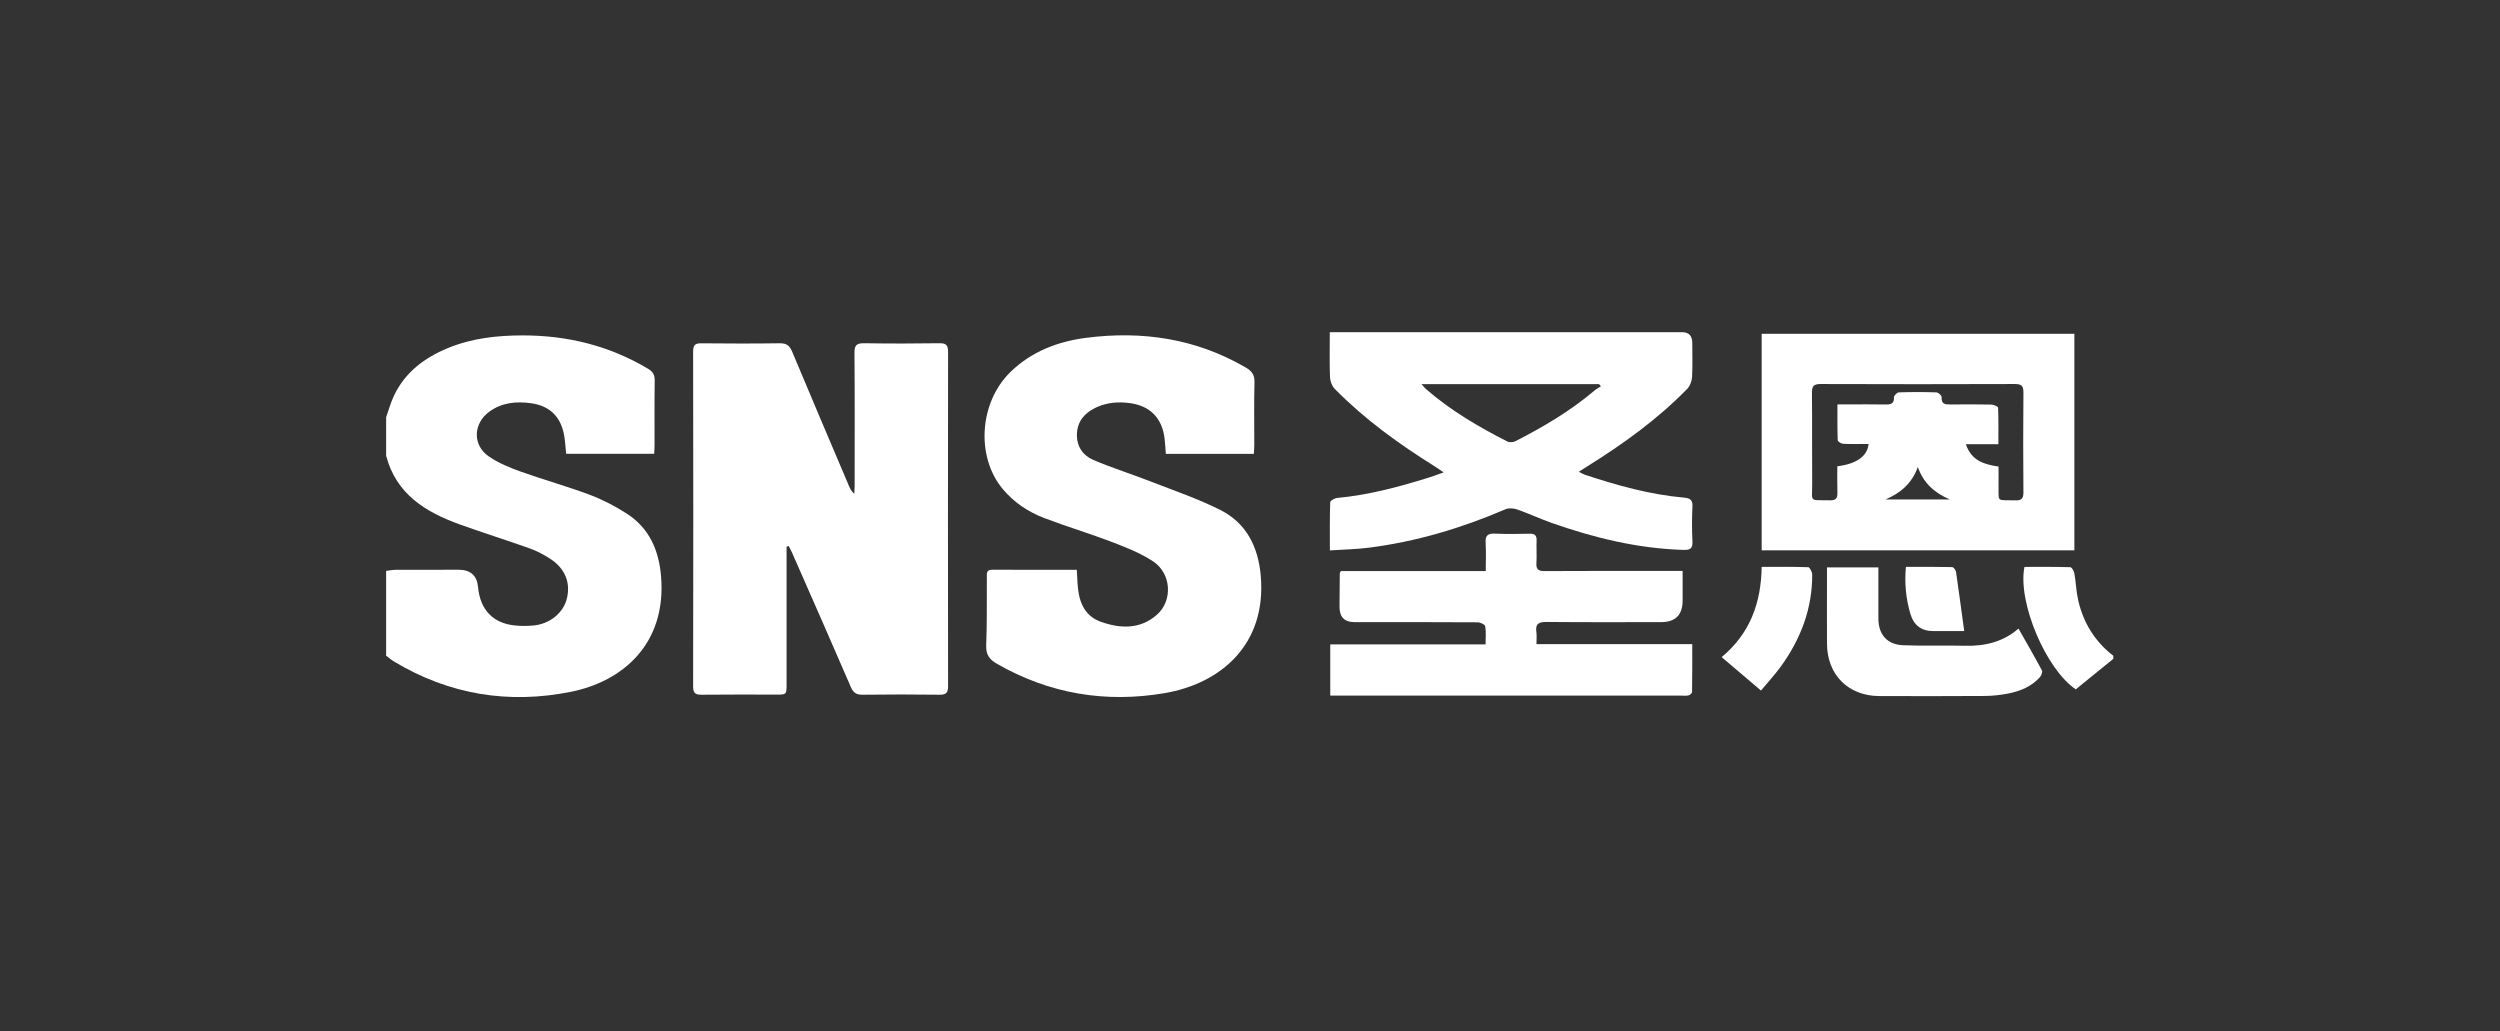
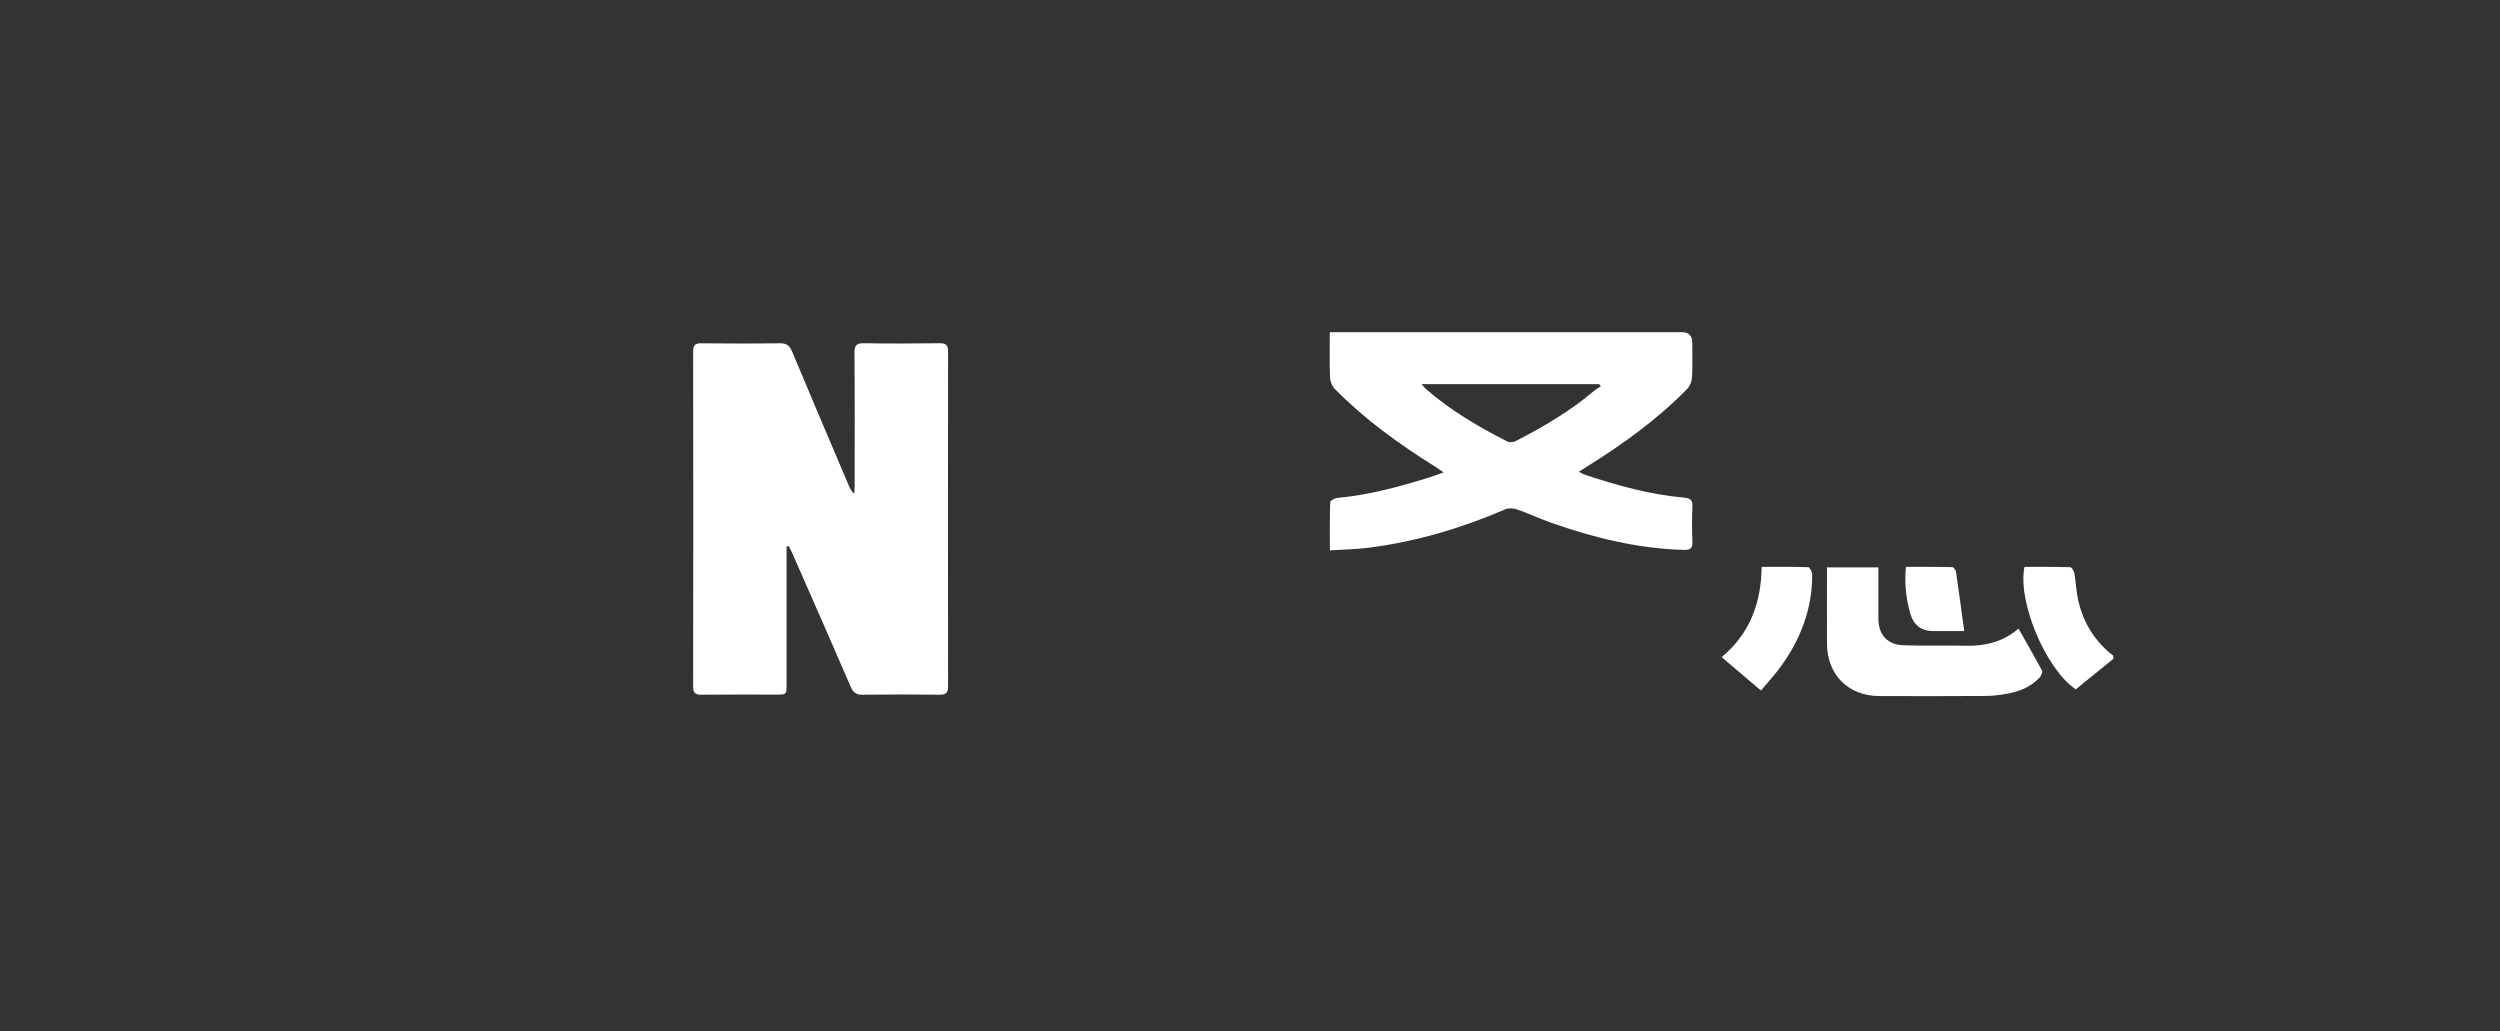
<svg xmlns="http://www.w3.org/2000/svg" width="143" height="59" viewBox="0 0 143 59" fill="none">
  <rect x="0" y="0" width="143" height="59" fill="#333333" stroke="none" />
-   <path d="M22.084 23.875C22.233 23.461 22.347 23.03 22.535 22.634C23.17 21.293 24.277 20.465 25.611 19.913C26.984 19.346 28.432 19.185 29.907 19.185C32.46 19.185 34.852 19.774 37.06 21.088C37.345 21.259 37.454 21.441 37.449 21.774C37.43 23.009 37.442 24.242 37.44 25.479C37.44 25.627 37.427 25.776 37.418 25.956H32.384C32.338 25.544 32.328 25.148 32.243 24.768C32.022 23.782 31.399 23.21 30.394 23.067C29.542 22.945 28.714 23.023 27.991 23.546C27.069 24.216 27.015 25.452 27.948 26.099C28.5 26.484 29.152 26.749 29.792 26.978C31.097 27.445 32.435 27.815 33.733 28.302C34.468 28.577 35.183 28.95 35.845 29.375C37.135 30.203 37.688 31.468 37.812 32.963C38.138 36.889 35.551 38.984 32.684 39.566C29.096 40.291 25.684 39.736 22.525 37.831C22.369 37.738 22.233 37.614 22.087 37.504C22.087 35.888 22.087 34.272 22.087 32.656C22.267 32.634 22.445 32.595 22.625 32.593C23.829 32.588 25.032 32.59 26.237 32.59C26.915 32.59 27.284 32.92 27.344 33.579C27.463 34.871 28.193 35.647 29.442 35.776C29.788 35.813 30.145 35.81 30.491 35.781C31.445 35.701 32.229 35.058 32.428 34.224C32.647 33.313 32.314 32.5 31.457 31.953C31.099 31.724 30.717 31.517 30.32 31.376C28.987 30.899 27.634 30.478 26.302 29.998C24.343 29.293 22.664 28.268 22.087 26.07C22.087 25.338 22.087 24.608 22.087 23.875H22.084Z" fill="white" />
  <path d="M120.878 37.689C120.302 38.157 119.725 38.626 119.148 39.093C119.007 39.208 118.868 39.322 118.737 39.432C117.021 38.281 115.397 34.428 115.799 32.427C116.666 32.427 117.547 32.417 118.425 32.444C118.508 32.447 118.632 32.668 118.656 32.802C118.744 33.311 118.756 33.834 118.873 34.335C119.167 35.623 119.825 36.696 120.881 37.509V37.692L120.878 37.689Z" fill="white" />
  <path d="M44.992 31.269C44.992 31.446 44.992 31.624 44.992 31.802C44.992 34.24 44.992 36.681 44.992 39.12C44.992 39.731 44.992 39.731 44.405 39.731C42.986 39.731 41.57 39.721 40.151 39.738C39.793 39.743 39.645 39.665 39.647 39.264C39.659 32.875 39.659 26.486 39.647 20.1C39.647 19.732 39.766 19.633 40.117 19.637C41.611 19.652 43.105 19.657 44.6 19.635C44.982 19.63 45.162 19.759 45.308 20.107C46.377 22.668 47.467 25.218 48.55 27.771C48.618 27.934 48.694 28.095 48.864 28.246C48.871 28.09 48.886 27.934 48.886 27.779C48.886 25.247 48.898 22.716 48.876 20.185C48.871 19.73 49.015 19.625 49.446 19.633C50.879 19.657 52.313 19.654 53.744 19.633C54.128 19.628 54.23 19.754 54.23 20.129C54.221 26.503 54.221 32.875 54.23 39.249C54.23 39.631 54.116 39.743 53.739 39.738C52.276 39.719 50.811 39.719 49.348 39.738C48.993 39.743 48.815 39.636 48.669 39.3C47.564 36.74 46.437 34.187 45.315 31.634C45.255 31.497 45.181 31.369 45.116 31.235C45.075 31.244 45.035 31.254 44.994 31.264L44.992 31.269Z" fill="white" />
-   <path d="M71.718 25.963H66.687C66.663 25.656 66.646 25.369 66.614 25.087C66.483 23.938 65.799 23.222 64.657 23.062C63.966 22.964 63.285 23.018 62.647 23.332C62.029 23.636 61.627 24.106 61.6 24.821C61.574 25.53 61.941 26.055 62.547 26.313C63.623 26.771 64.745 27.121 65.835 27.547C67.166 28.066 68.527 28.53 69.8 29.168C71.294 29.92 71.968 31.278 72.114 32.921C72.467 36.895 69.79 39.105 66.626 39.646C63.238 40.225 60.016 39.687 57.013 37.962C56.587 37.716 56.392 37.441 56.411 36.917C56.462 35.623 56.438 34.328 56.448 33.031C56.448 32.824 56.402 32.59 56.745 32.59C58.344 32.595 59.94 32.593 61.593 32.593C61.608 32.863 61.617 33.099 61.632 33.335C61.688 34.321 61.963 35.214 62.983 35.572C64.09 35.961 65.217 36.005 66.173 35.165C67.093 34.359 67.011 32.802 65.95 32.106C65.234 31.636 64.411 31.31 63.606 31.003C62.326 30.514 61.011 30.12 59.731 29.633C58.811 29.282 57.996 28.737 57.356 27.971C55.81 26.119 56.015 23.023 57.789 21.287C58.998 20.105 60.498 19.535 62.128 19.323C65.346 18.91 68.412 19.365 71.258 21.022C71.613 21.229 71.769 21.451 71.757 21.879C71.723 23.067 71.747 24.257 71.745 25.444C71.745 25.607 71.73 25.77 71.72 25.958L71.718 25.963Z" fill="white" />
-   <path d="M100.768 19.095H118.654V31.48H100.768V19.095ZM105.095 26.671C106.193 26.537 106.811 26.097 106.884 25.396C106.395 25.396 105.91 25.408 105.428 25.386C105.316 25.381 105.119 25.255 105.117 25.179C105.092 24.515 105.102 23.848 105.102 23.132C105.329 23.132 105.494 23.132 105.657 23.132C106.387 23.132 107.12 23.123 107.85 23.137C108.154 23.142 108.349 23.101 108.334 22.723C108.332 22.628 108.512 22.446 108.614 22.444C109.33 22.419 110.045 22.419 110.761 22.444C110.868 22.446 111.065 22.624 111.06 22.706C111.031 23.12 111.265 23.142 111.574 23.137C112.35 23.128 113.129 23.125 113.905 23.142C114.042 23.145 114.288 23.254 114.29 23.325C114.319 24.001 114.307 24.678 114.307 25.408H112.448C112.764 26.347 113.479 26.567 114.317 26.686C114.317 27.022 114.312 27.353 114.317 27.684C114.336 28.771 114.149 28.587 115.266 28.621C115.616 28.633 115.745 28.531 115.74 28.161C115.723 26.255 115.723 24.352 115.74 22.446C115.745 22.052 115.602 21.964 115.239 21.966C111.537 21.979 107.835 21.979 104.131 21.966C103.747 21.966 103.642 22.088 103.644 22.463C103.661 24.184 103.642 25.907 103.657 27.628C103.666 28.769 103.435 28.589 104.686 28.618C105.017 28.625 105.11 28.489 105.1 28.185C105.083 27.686 105.095 27.185 105.095 26.671ZM109.7 26.712C109.364 27.654 108.702 28.207 107.85 28.57H111.535C110.664 28.2 110.023 27.64 109.7 26.712Z" fill="white" />
  <path d="M76.064 19.002C76.307 19.002 76.475 19.002 76.641 19.002C83.163 19.002 89.689 19.002 96.211 19.002C96.601 19.002 96.796 19.204 96.798 19.606C96.798 20.261 96.822 20.918 96.786 21.573C96.773 21.804 96.666 22.081 96.508 22.244C94.805 23.989 92.838 25.401 90.776 26.686C90.64 26.771 90.506 26.859 90.309 26.985C90.472 27.066 90.558 27.122 90.65 27.153C92.504 27.767 94.379 28.292 96.333 28.465C96.652 28.494 96.825 28.582 96.808 28.959C96.776 29.628 96.773 30.303 96.808 30.97C96.829 31.4 96.657 31.466 96.275 31.454C93.673 31.374 91.181 30.765 88.742 29.906C88.082 29.672 87.445 29.373 86.785 29.142C86.581 29.069 86.298 29.049 86.106 29.132C83.602 30.21 81.01 30.982 78.303 31.327C77.585 31.42 76.855 31.43 76.069 31.483C76.069 30.512 76.057 29.616 76.088 28.723C76.091 28.636 76.344 28.494 76.49 28.482C78.276 28.317 79.995 27.857 81.698 27.326C81.959 27.246 82.214 27.148 82.577 27.022C82.365 26.878 82.229 26.779 82.085 26.689C80.026 25.401 78.06 23.989 76.351 22.247C76.193 22.086 76.086 21.809 76.076 21.58C76.045 20.745 76.064 19.91 76.064 19.005V19.002ZM81.311 21.972C81.436 22.113 81.489 22.188 81.555 22.244C82.966 23.471 84.563 24.415 86.223 25.255C86.344 25.316 86.556 25.301 86.685 25.235C88.287 24.415 89.832 23.505 91.21 22.334C91.319 22.242 91.451 22.176 91.572 22.098C91.536 22.057 91.502 22.013 91.465 21.972H81.314H81.311Z" fill="white" />
-   <path d="M76.091 39.787V36.861H84.975C84.975 36.474 85.011 36.139 84.953 35.817C84.936 35.718 84.671 35.596 84.517 35.596C82.171 35.581 79.822 35.586 77.476 35.586C76.903 35.586 76.618 35.293 76.62 34.708C76.62 34.068 76.629 33.427 76.636 32.787C76.636 32.761 76.661 32.736 76.697 32.666H84.984C84.984 32.103 85.011 31.575 84.977 31.054C84.948 30.621 85.114 30.504 85.525 30.524C86.18 30.553 86.837 30.543 87.491 30.529C87.783 30.521 87.905 30.616 87.893 30.921C87.876 31.346 87.91 31.775 87.883 32.201C87.861 32.561 87.983 32.668 88.346 32.666C90.77 32.651 93.191 32.658 95.615 32.658C95.798 32.658 95.978 32.658 96.246 32.658C96.246 33.24 96.246 33.797 96.246 34.352C96.246 35.175 95.834 35.586 95.01 35.586C92.829 35.586 90.65 35.598 88.47 35.576C88.019 35.572 87.81 35.676 87.881 36.156C87.91 36.36 87.886 36.574 87.886 36.844H96.796C96.796 37.796 96.801 38.692 96.786 39.585C96.786 39.653 96.669 39.755 96.589 39.775C96.46 39.809 96.316 39.789 96.18 39.789C89.687 39.789 83.193 39.789 76.702 39.789H76.096L76.091 39.787Z" fill="white" />
  <path d="M104.501 32.454H107.444C107.444 32.96 107.444 33.454 107.444 33.951C107.444 34.438 107.439 34.927 107.444 35.414C107.454 36.29 107.943 36.864 108.836 36.906C110.024 36.959 111.214 36.906 112.401 36.937C113.558 36.969 114.604 36.701 115.458 35.954C115.916 36.764 116.371 37.548 116.799 38.349C116.846 38.434 116.768 38.639 116.685 38.731C116.208 39.264 115.575 39.529 114.891 39.666C114.446 39.753 113.986 39.807 113.531 39.809C111.518 39.824 109.508 39.819 107.495 39.814C105.721 39.809 104.511 38.597 104.504 36.82C104.496 35.526 104.504 34.228 104.504 32.934C104.504 32.785 104.504 32.637 104.504 32.456L104.501 32.454Z" fill="white" />
  <path d="M100.726 39.498C99.955 38.843 99.242 38.237 98.478 37.587C100.098 36.241 100.736 34.489 100.768 32.425C101.673 32.425 102.554 32.413 103.433 32.444C103.518 32.447 103.659 32.724 103.659 32.875C103.662 34.818 103.004 36.543 101.88 38.101C101.537 38.578 101.133 39.011 100.729 39.498H100.726Z" fill="white" />
  <path d="M109.018 32.425C109.907 32.425 110.785 32.418 111.661 32.437C111.739 32.437 111.868 32.6 111.883 32.7C112.046 33.807 112.192 34.917 112.353 36.098H110.583C109.902 36.098 109.464 35.766 109.271 35.102C109.023 34.248 108.931 33.379 109.018 32.427V32.425Z" fill="white" />
</svg>